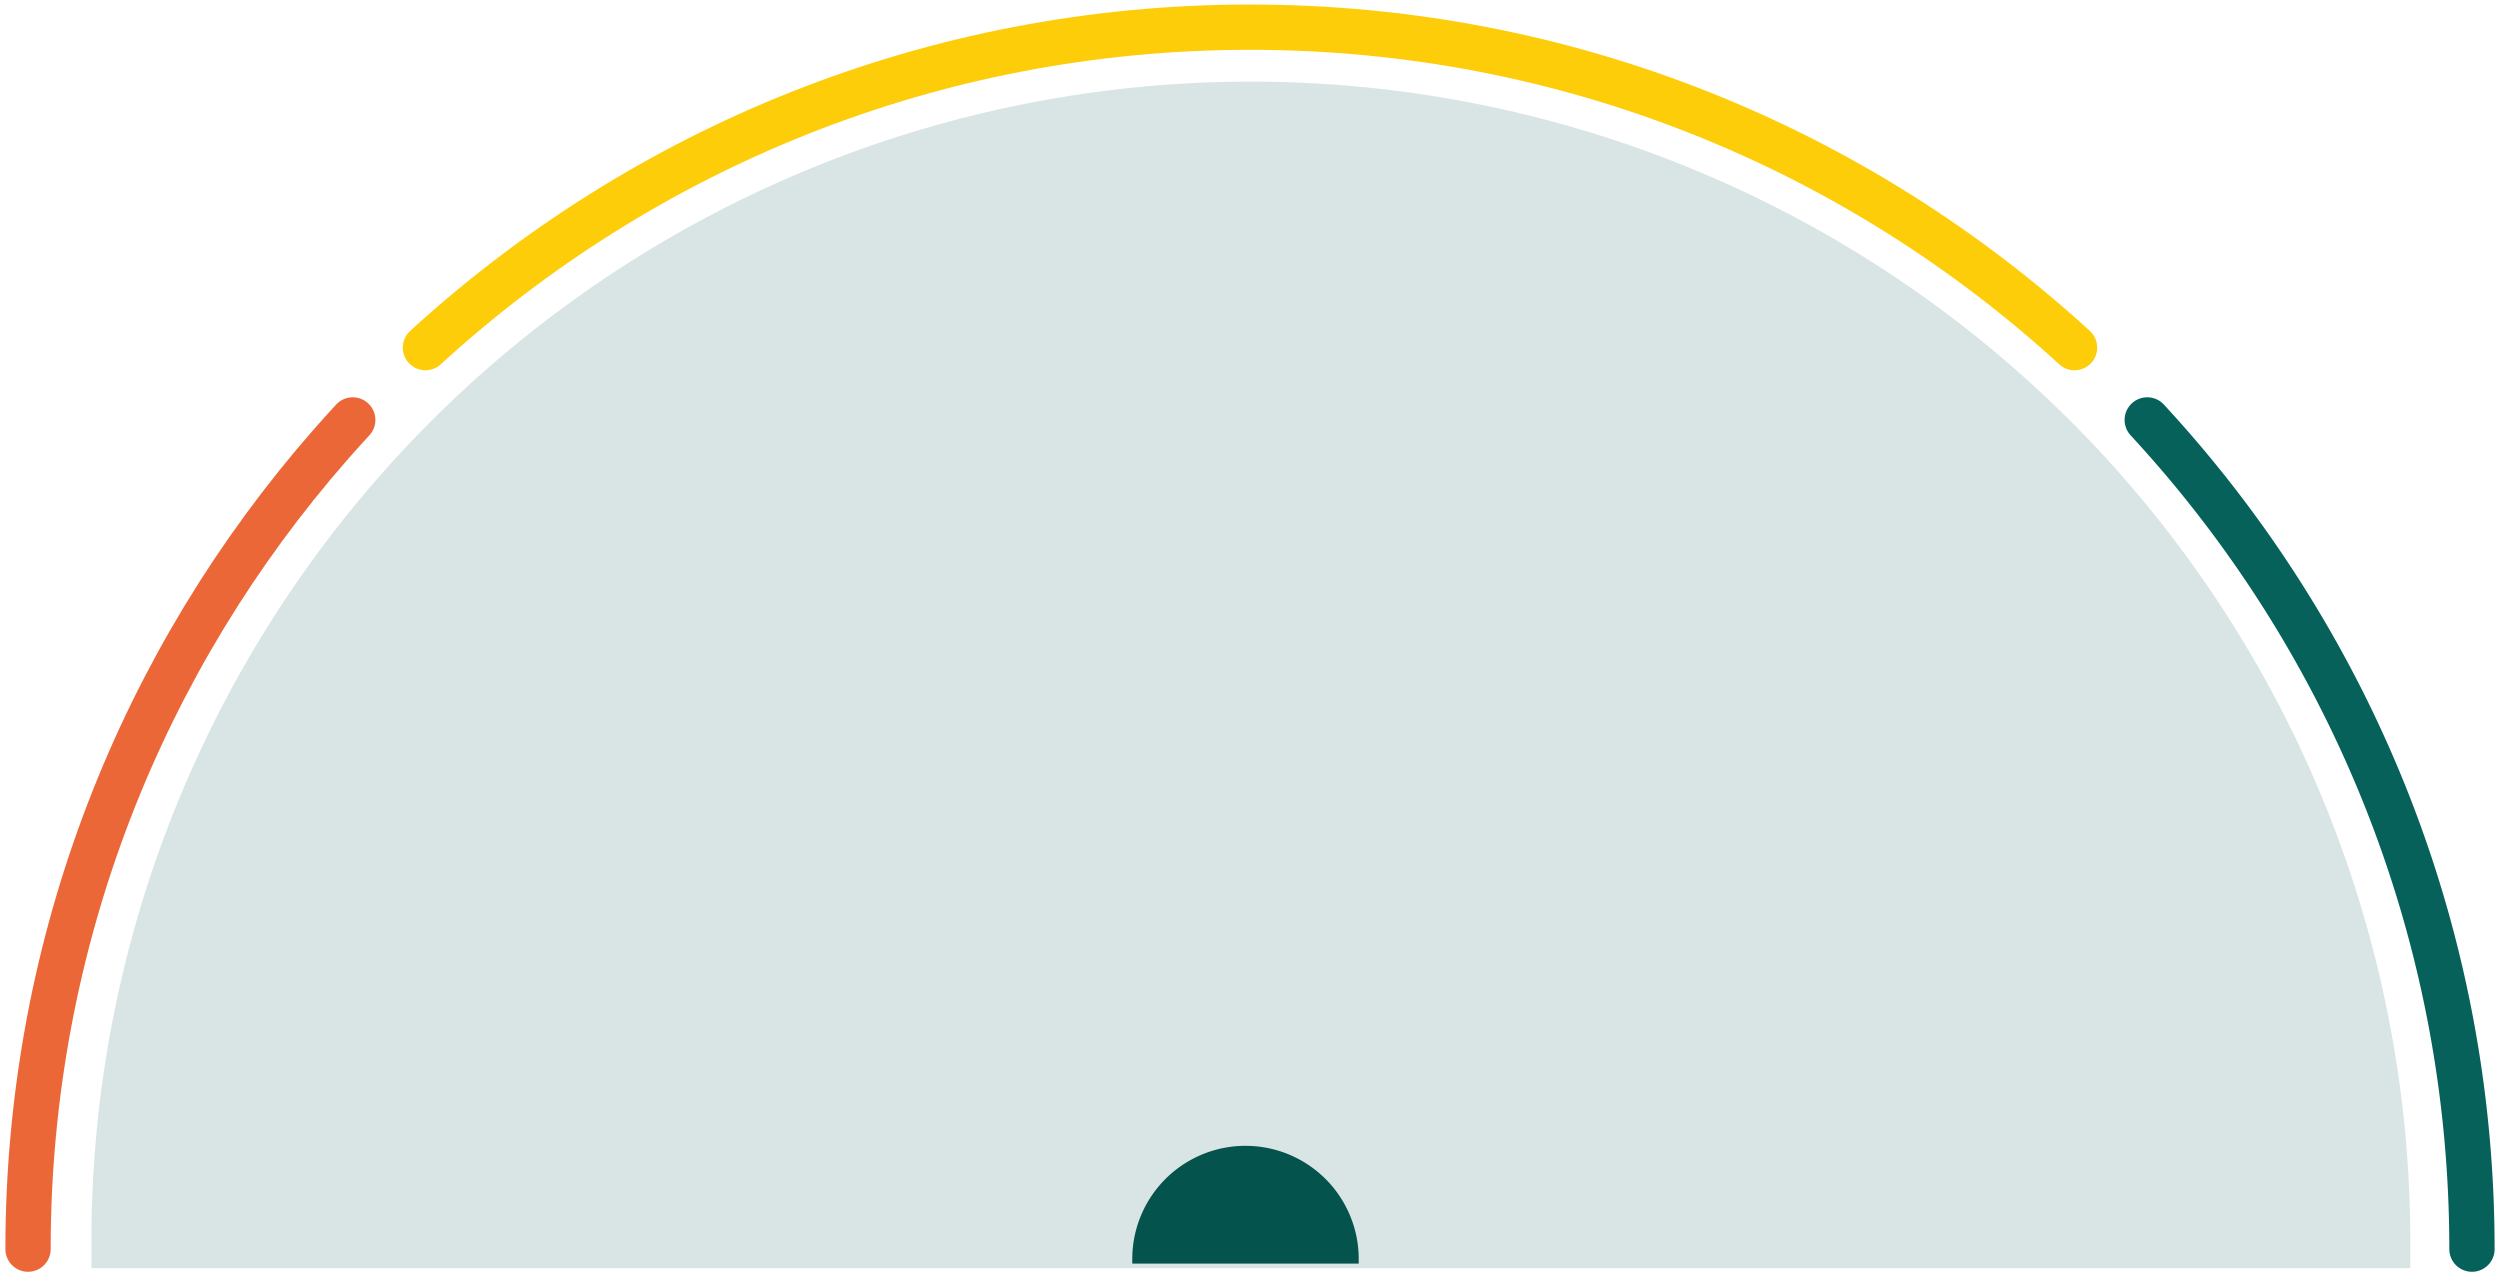
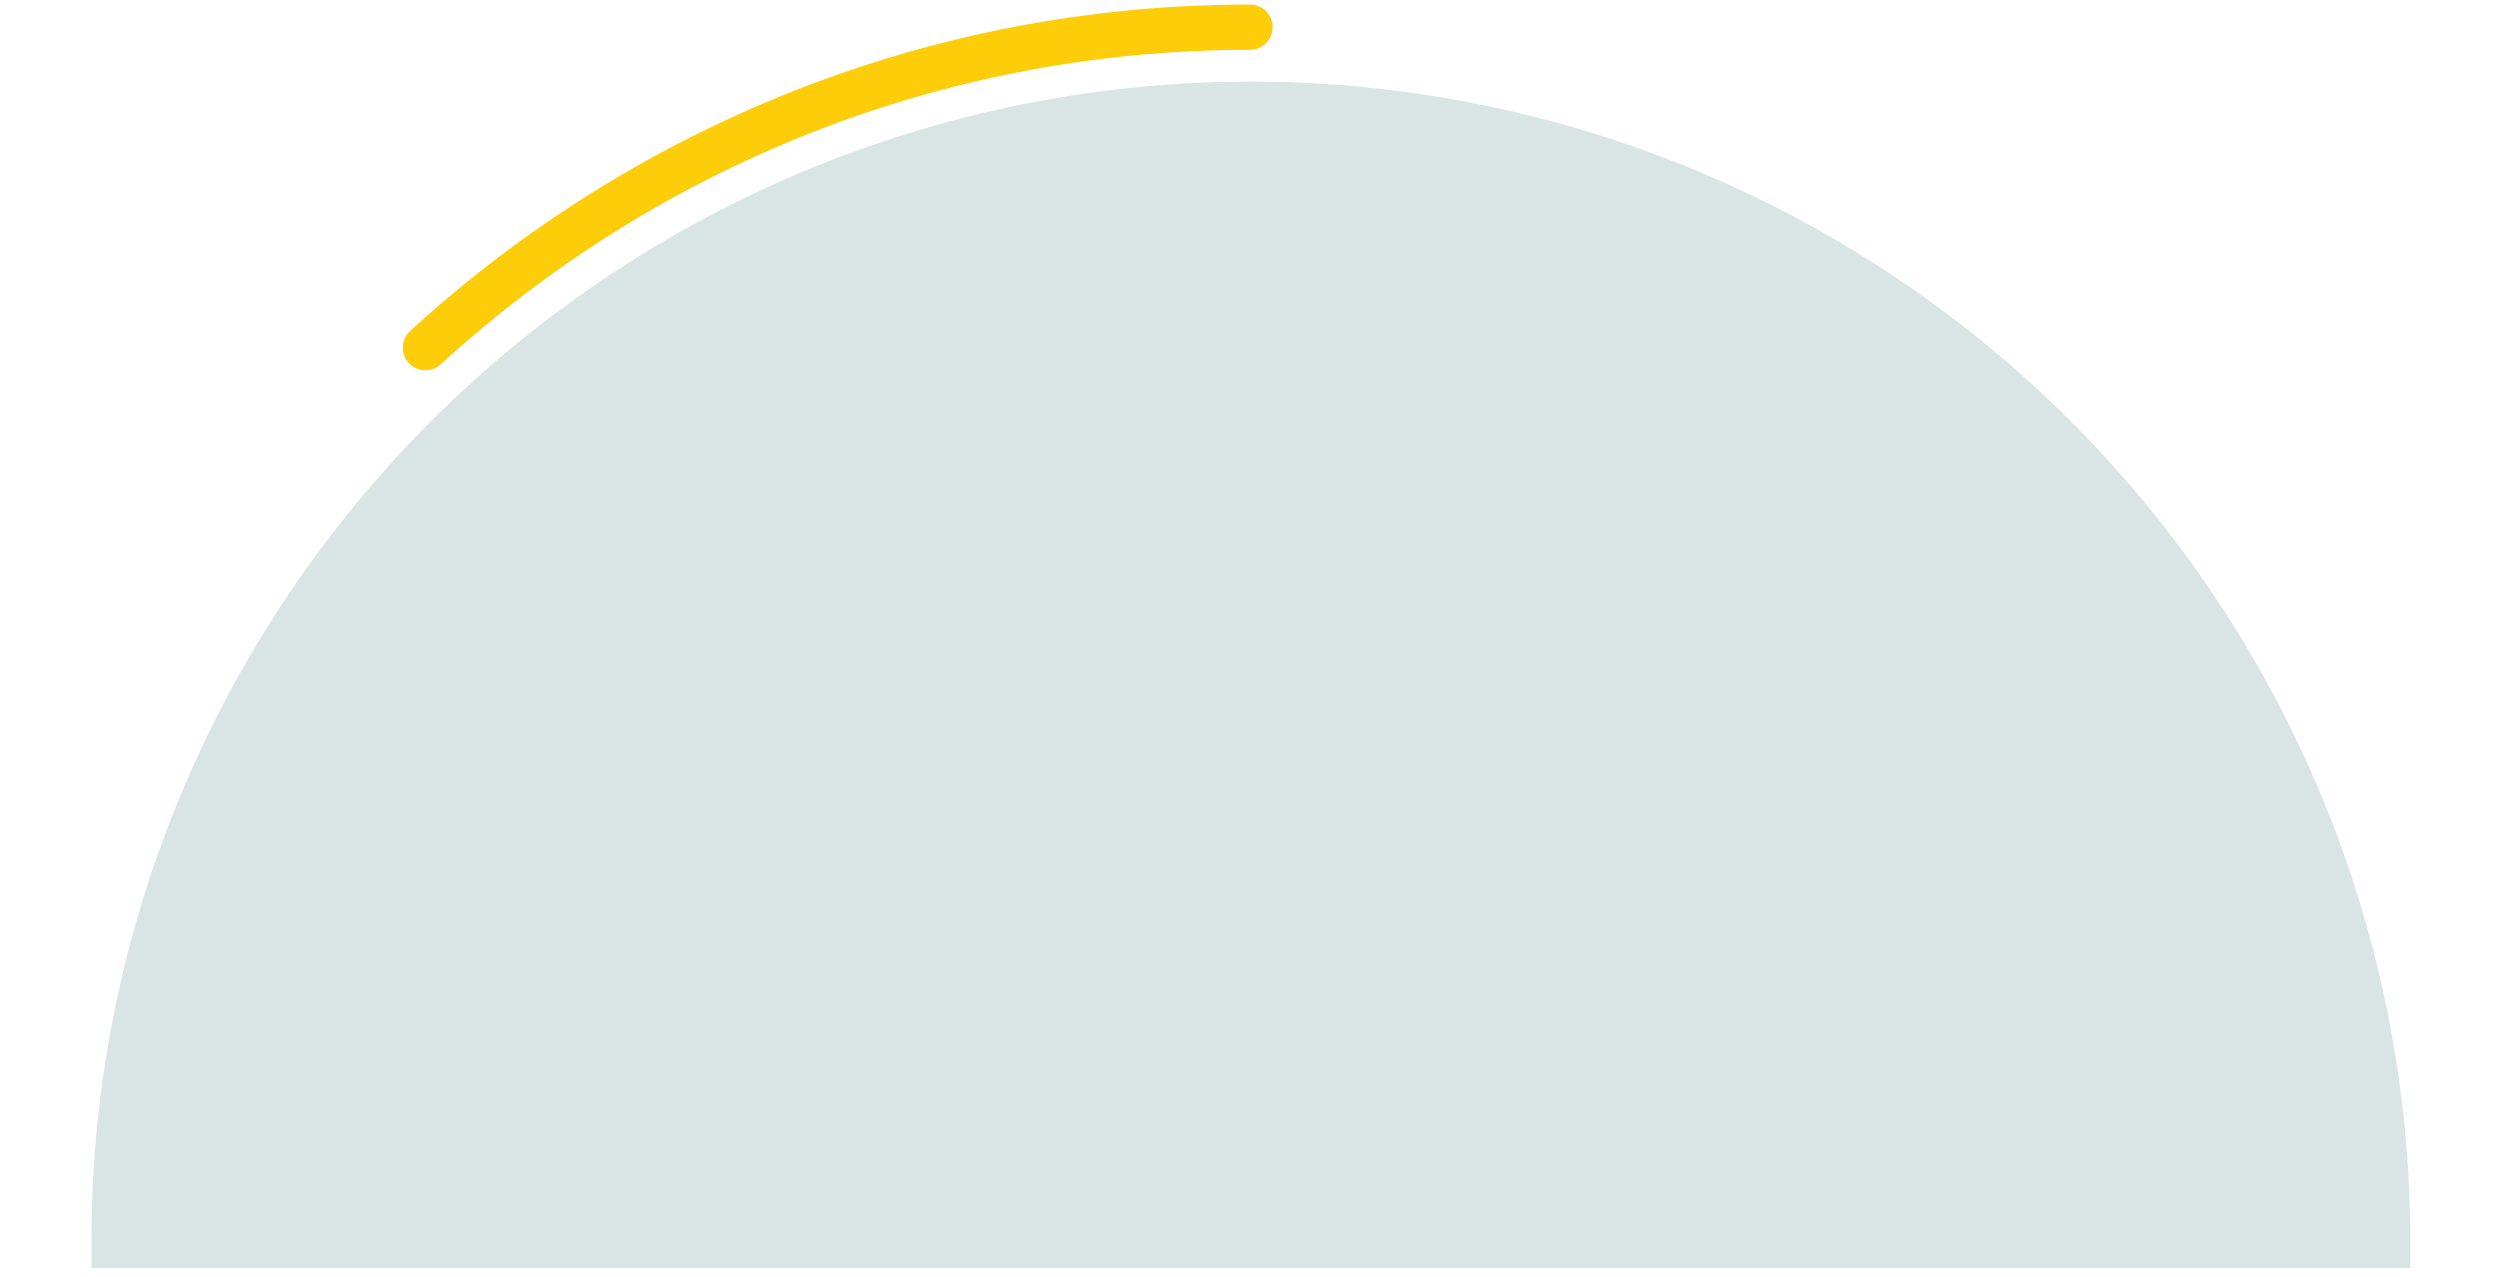
<svg xmlns="http://www.w3.org/2000/svg" width="276" height="141" fill="none">
  <path fill="#D9E5E4" fill-rule="evenodd" d="M10.095 137v-1h.004a128 128 0 0 1 255.992 0h.004v4h-256v-3Z" clip-rule="evenodd" />
-   <path stroke="#FECD09" stroke-linecap="round" stroke-linejoin="round" stroke-miterlimit="1.5" stroke-width="5" d="M46.967 38.379C70.968 16.41 102.93 3 137.999 3c35.069 0 67.032 13.41 91.033 35.379" />
-   <path stroke="#056159" stroke-linecap="round" stroke-linejoin="round" stroke-miterlimit="1.5" stroke-width="5" d="M237.056 46.361a162.733 162.733 0 0 1 2.37 2.633c20.84 23.747 33.479 54.865 33.479 88.91" />
-   <path stroke="#EC6737" stroke-linecap="round" stroke-linejoin="round" stroke-miterlimit="1.5" stroke-width="5" d="M38.944 46.361c-.35.38-.698.76-1.044 1.144-.448.493-.89.99-1.326 1.488-20.84 23.748-33.479 54.866-33.479 88.911" />
-   <path fill="#04534C" stroke="#04534C" d="M149.503 139a11.999 11.999 0 1 0-24 0h24Z" />
+   <path stroke="#FECD09" stroke-linecap="round" stroke-linejoin="round" stroke-miterlimit="1.5" stroke-width="5" d="M46.967 38.379C70.968 16.41 102.93 3 137.999 3" />
</svg>